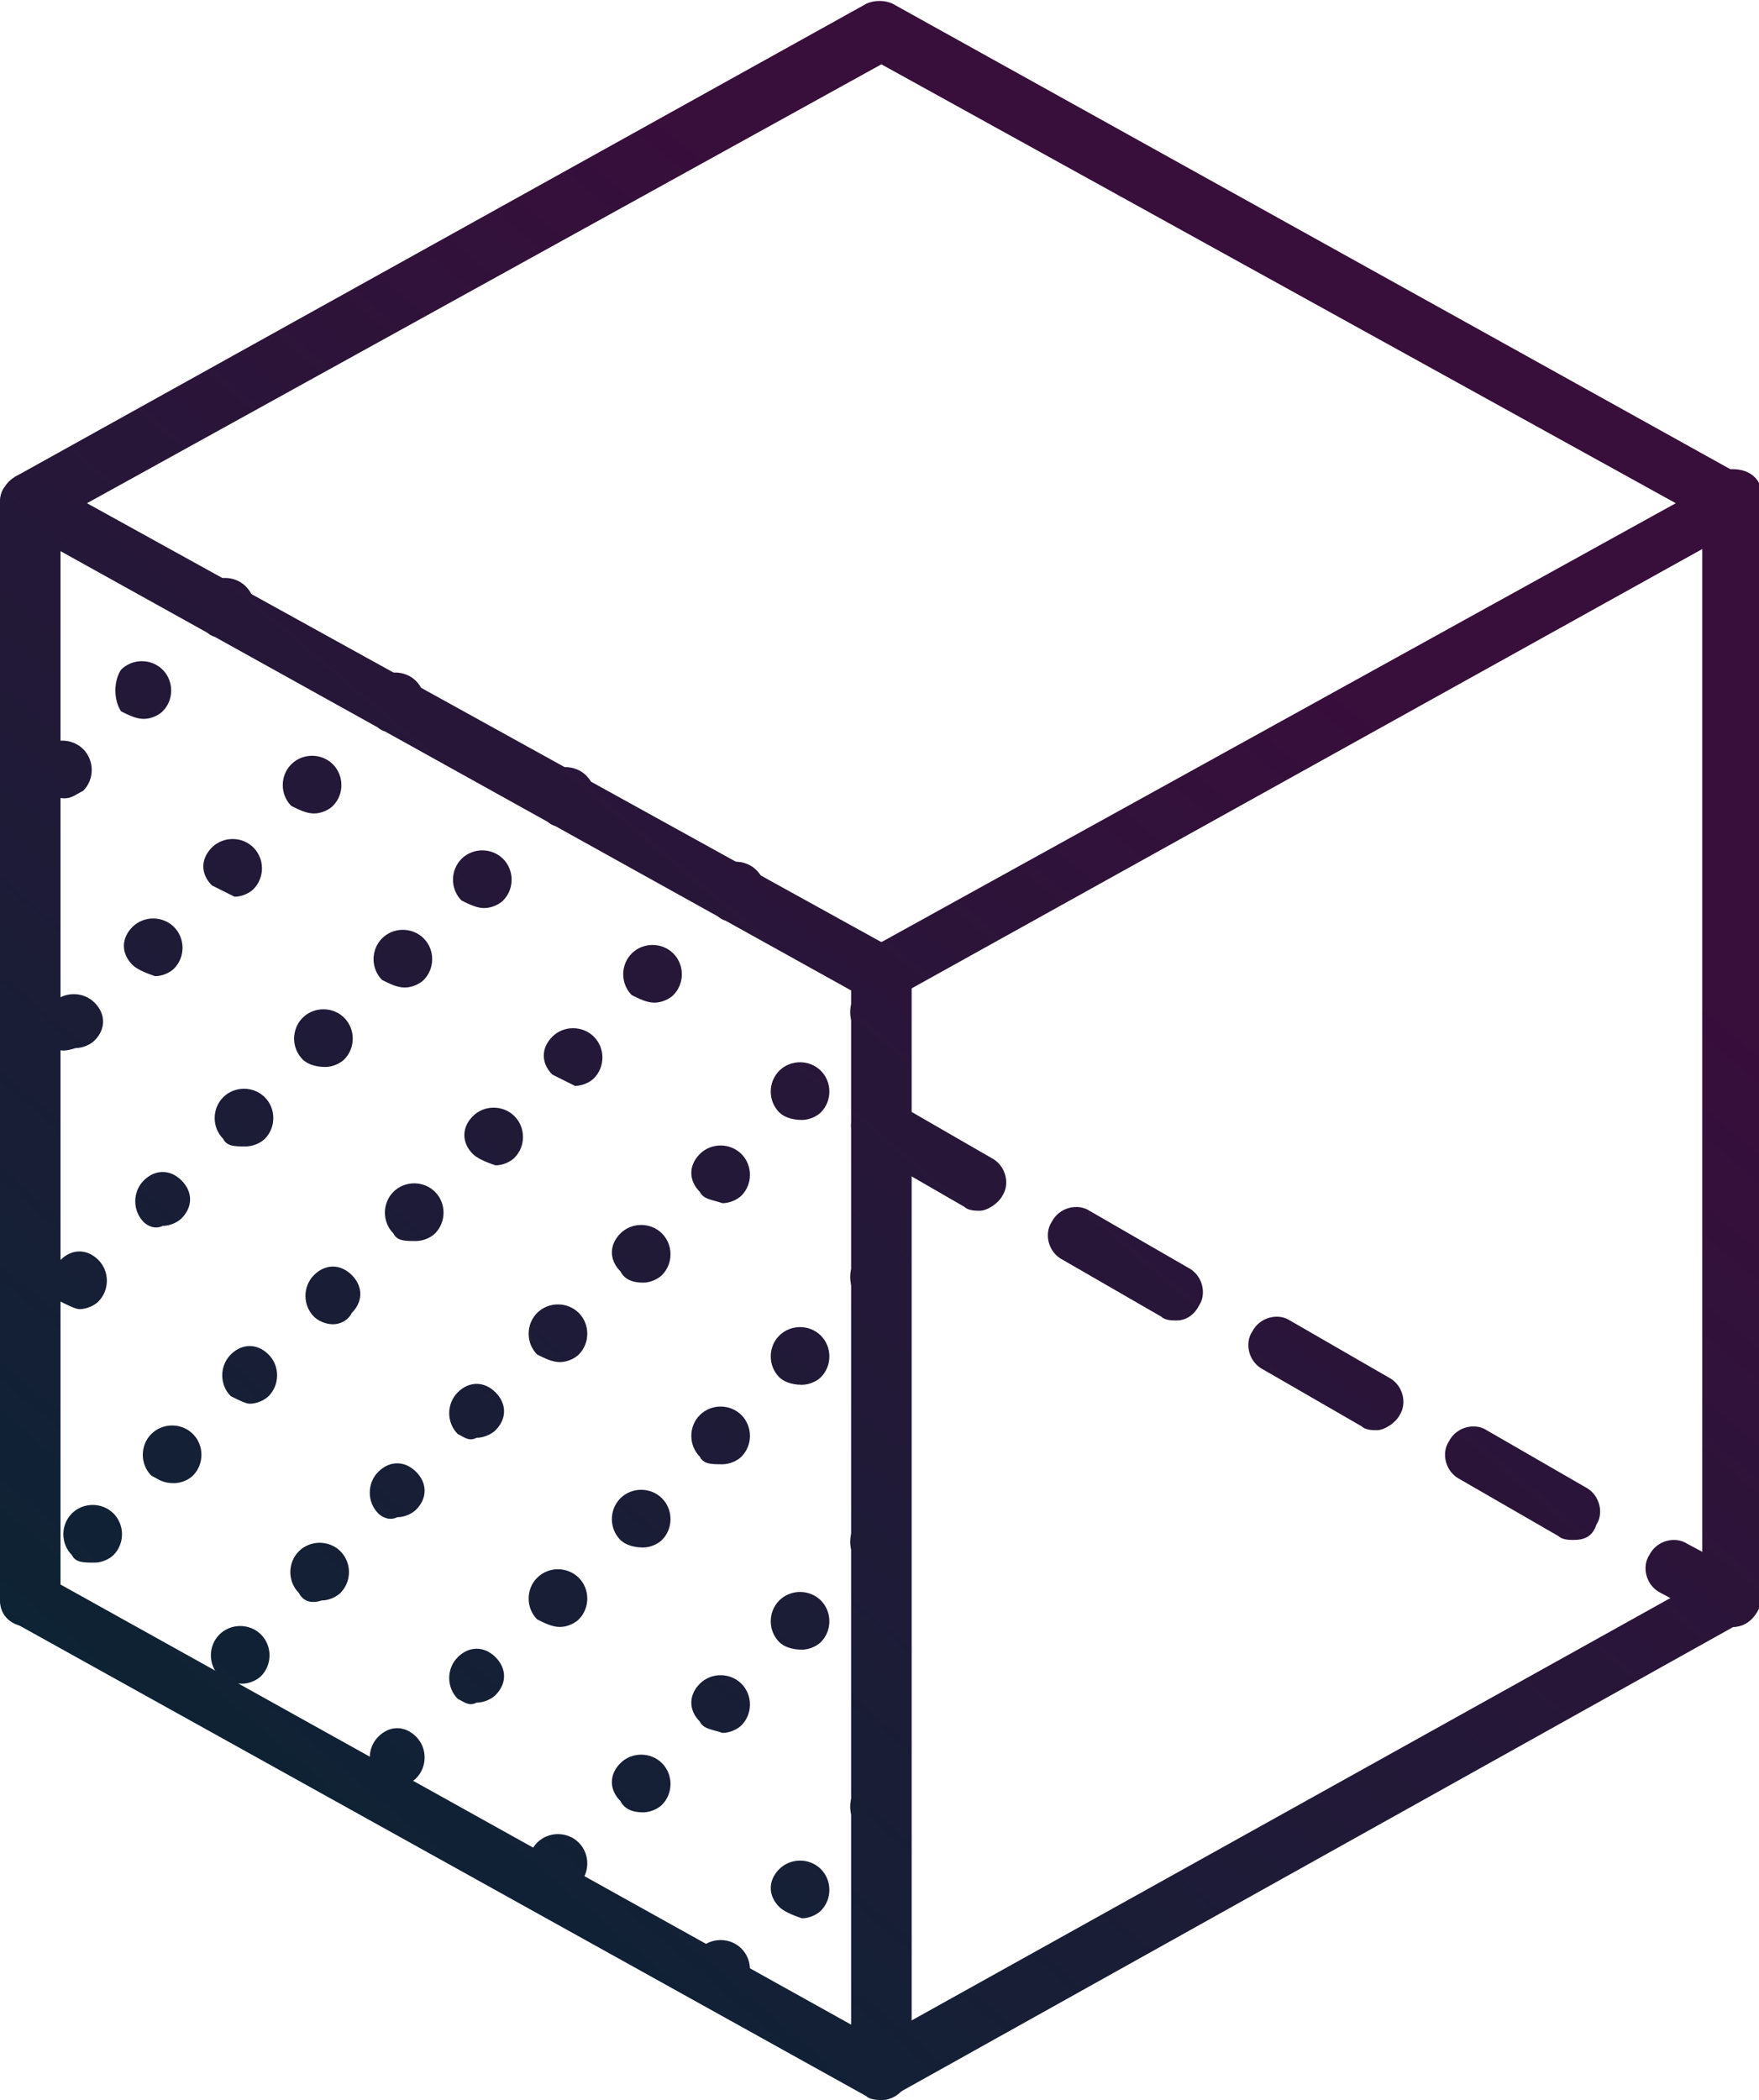
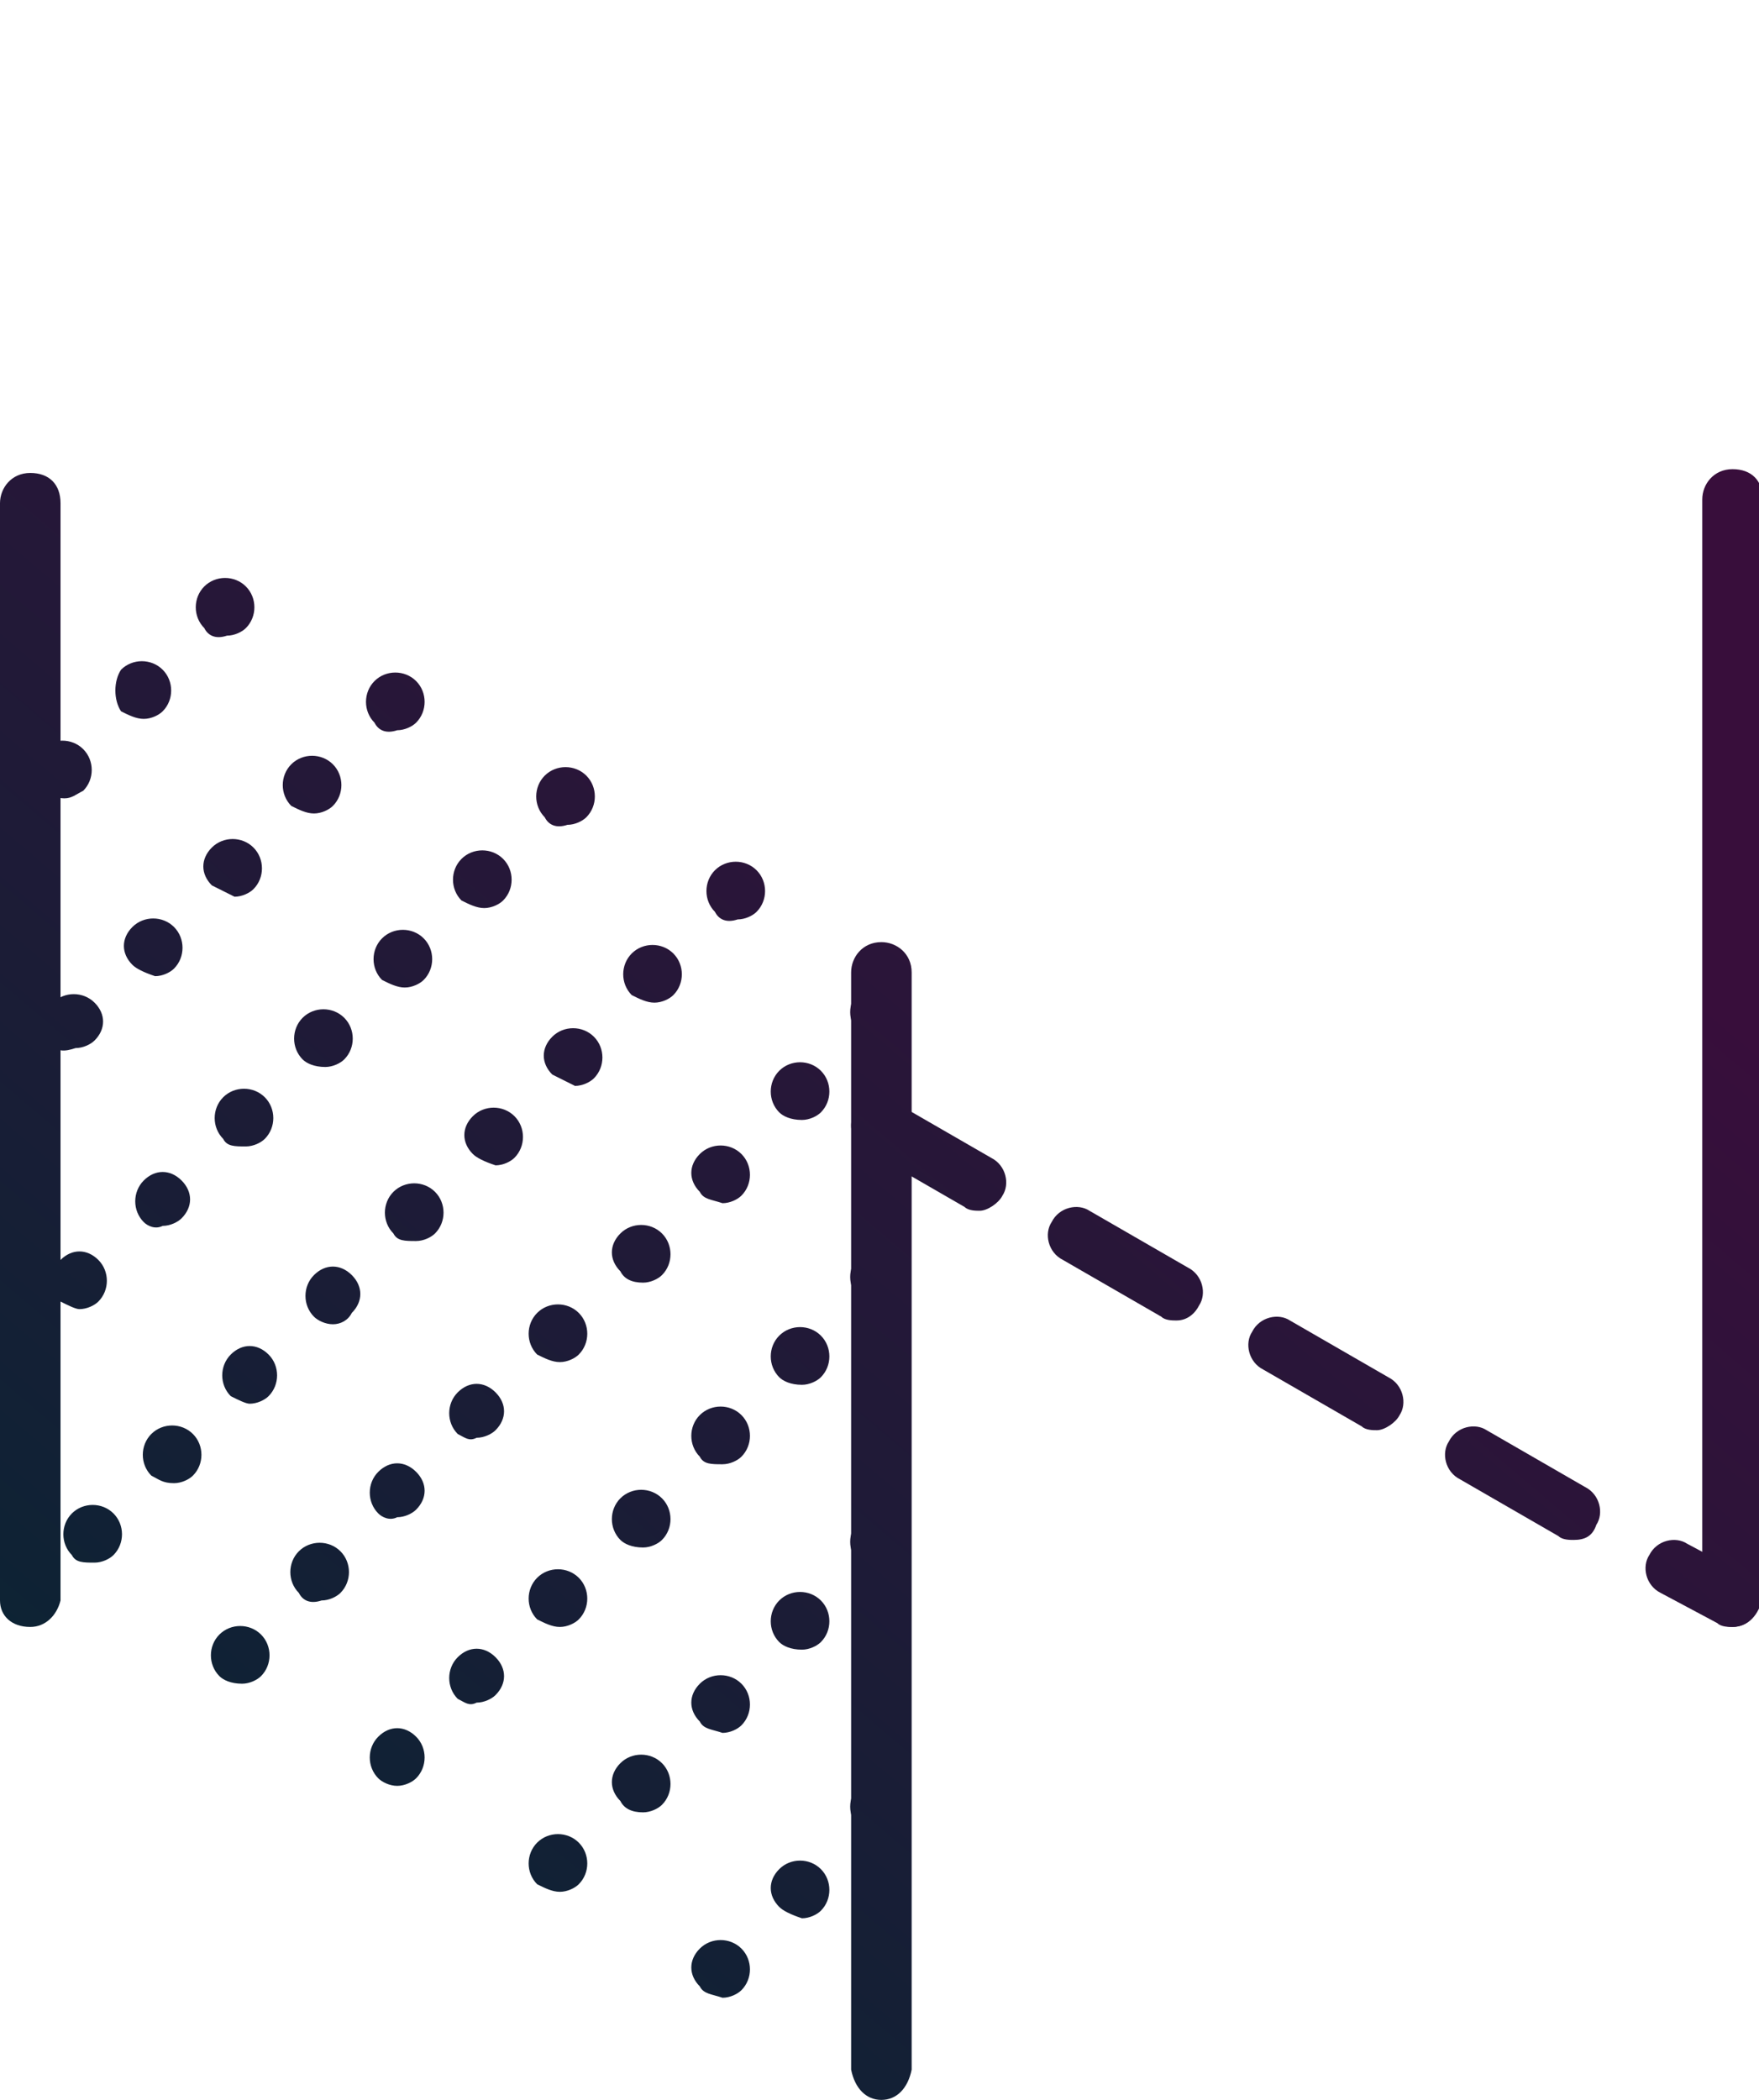
<svg xmlns="http://www.w3.org/2000/svg" version="1.1" id="Lager_1" x="0px" y="0px" viewBox="0 0 46.5 55.5" style="enable-background:new 0 0 46.5 55.5;" xml:space="preserve">
  <style type="text/css">
	.st0{fill:url(#SVGID_1_);}
	.st1{fill:url(#SVGID_2_);}
	.st2{fill:url(#SVGID_3_);}
	.st3{fill:url(#SVGID_4_);}
	.st4{fill:url(#SVGID_5_);}
	.st5{fill:url(#SVGID_6_);}
	.st6{fill:url(#SVGID_7_);}
	.st7{fill:url(#SVGID_8_);}
	.st8{fill:url(#SVGID_9_);}
	.st9{fill:url(#SVGID_10_);}
	.st10{fill:url(#SVGID_11_);}
	.st11{fill:url(#SVGID_12_);}
	.st12{fill:url(#SVGID_13_);}
	.st13{fill:url(#SVGID_14_);}
	.st14{fill:url(#SVGID_15_);}
	.st15{fill:url(#SVGID_16_);}
	.st16{fill:url(#SVGID_17_);}
	.st17{fill:url(#SVGID_18_);}
	.st18{fill:url(#SVGID_19_);}
</style>
  <g>
    <linearGradient id="SVGID_1_" gradientUnits="userSpaceOnUse" x1="2.824" y1="45.409" x2="30.034" y2="13.307">
      <stop offset="0" style="stop-color:#0D2334" />
      <stop offset="0.999" style="stop-color:#380E3B" />
    </linearGradient>
-     <path class="st0" d="M18.5,52.5c-0.3-0.3-0.3-0.7,0-1c0,0,0,0,0,0l0,0c0.3-0.3,0.8-0.3,1.1,0l0,0c0.3,0.3,0.3,0.8,0,1.1l0,0   c-0.1,0.1-0.3,0.2-0.5,0.2l0,0C18.8,52.7,18.6,52.7,18.5,52.5z M20.6,50.4c-0.3-0.3-0.3-0.7,0-1c0,0,0,0,0,0l0,0   c0.3-0.3,0.8-0.3,1.1,0l0,0c0.3,0.3,0.3,0.8,0,1.1l0,0c-0.1,0.1-0.3,0.2-0.5,0.2l0,0C20.9,50.6,20.7,50.5,20.6,50.4L20.6,50.4z    M22.7,48.3c-0.3-0.3-0.3-0.8,0-1.1l0,0c0.3-0.3,0.8-0.3,1.1,0l0,0c0.3,0.3,0.3,0.8,0,1.1l0,0c-0.1,0.1-0.3,0.2-0.5,0.2l0,0   C23.1,48.5,22.9,48.4,22.7,48.3L22.7,48.3z M14.2,49.8c-0.3-0.3-0.3-0.8,0-1.1l0,0c0.3-0.3,0.8-0.3,1.1,0c0,0,0,0,0,0l0,0   c0.3,0.3,0.3,0.8,0,1.1l0,0C15.2,49.9,15,50,14.8,50l0,0C14.6,50,14.4,49.9,14.2,49.8z M16.4,47.6c-0.3-0.3-0.3-0.7,0-1   c0,0,0,0,0,0l0,0c0.3-0.3,0.8-0.3,1.1,0l0,0c0.3,0.3,0.3,0.8,0,1.1l0,0c-0.1,0.1-0.3,0.2-0.5,0.2l0,0   C16.7,47.9,16.5,47.8,16.4,47.6L16.4,47.6z M18.5,45.5c-0.3-0.3-0.3-0.7,0-1c0,0,0,0,0,0l0,0c0.3-0.3,0.8-0.3,1.1,0l0,0   c0.3,0.3,0.3,0.8,0,1.1l0,0c-0.1,0.1-0.3,0.2-0.5,0.2l0,0C18.8,45.7,18.6,45.7,18.5,45.5z M20.6,43.4c-0.3-0.3-0.3-0.8,0-1.1l0,0   c0.3-0.3,0.8-0.3,1.1,0l0,0c0.3,0.3,0.3,0.8,0,1.1l0,0c-0.1,0.1-0.3,0.2-0.5,0.2l0,0C20.9,43.6,20.7,43.5,20.6,43.4L20.6,43.4z    M22.7,41.3c-0.3-0.3-0.3-0.8,0-1.1l0,0c0.3-0.3,0.8-0.3,1.1,0l0,0c0.3,0.3,0.3,0.8,0,1.1l0,0c-0.1,0.1-0.3,0.2-0.5,0.2l0,0   C23.1,41.5,22.9,41.4,22.7,41.3L22.7,41.3z M10,47c-0.3-0.3-0.3-0.8,0-1.1l0,0c0.3-0.3,0.7-0.3,1,0c0,0,0,0,0,0l0,0   c0.3,0.3,0.3,0.8,0,1.1l0,0c-0.1,0.1-0.3,0.2-0.5,0.2l0,0C10.3,47.2,10.1,47.1,10,47z M12.1,44.9c-0.3-0.3-0.3-0.8,0-1.1l0,0   c0.3-0.3,0.7-0.3,1,0c0,0,0,0,0,0l0,0c0.3,0.3,0.3,0.7,0,1c0,0,0,0,0,0l0,0c-0.1,0.1-0.3,0.2-0.5,0.2l0,0   C12.4,45.1,12.3,45,12.1,44.9z M14.2,42.8c-0.3-0.3-0.3-0.8,0-1.1l0,0c0.3-0.3,0.8-0.3,1.1,0c0,0,0,0,0,0l0,0   c0.3,0.3,0.3,0.8,0,1.1l0,0C15.2,42.9,15,43,14.8,43l0,0C14.6,43,14.4,42.9,14.2,42.8z M16.4,40.7c-0.3-0.3-0.3-0.8,0-1.1   c0,0,0,0,0,0l0,0c0.3-0.3,0.8-0.3,1.1,0l0,0c0.3,0.3,0.3,0.8,0,1.1l0,0c-0.1,0.1-0.3,0.2-0.5,0.2l0,0   C16.7,40.9,16.5,40.8,16.4,40.7L16.4,40.7z M18.5,38.5c-0.3-0.3-0.3-0.8,0-1.1l0,0c0.3-0.3,0.8-0.3,1.1,0l0,0   c0.3,0.3,0.3,0.8,0,1.1l0,0c-0.1,0.1-0.3,0.2-0.5,0.2l0,0C18.8,38.7,18.6,38.7,18.5,38.5z M20.6,36.4c-0.3-0.3-0.3-0.8,0-1.1l0,0   c0.3-0.3,0.8-0.3,1.1,0l0,0c0.3,0.3,0.3,0.8,0,1.1l0,0c-0.1,0.1-0.3,0.2-0.5,0.2l0,0C20.9,36.6,20.7,36.5,20.6,36.4L20.6,36.4z    M22.7,34.3c-0.3-0.3-0.3-0.8,0-1.1l0,0c0.3-0.3,0.8-0.3,1.1,0l0,0c0.3,0.3,0.3,0.8,0,1.1l0,0c-0.1,0.1-0.3,0.2-0.5,0.2l0,0   C23.1,34.5,22.9,34.4,22.7,34.3L22.7,34.3z M5.8,44.3c-0.3-0.3-0.3-0.8,0-1.1l0,0c0.3-0.3,0.8-0.3,1.1,0l0,0c0.3,0.3,0.3,0.8,0,1.1   l0,0c-0.1,0.1-0.3,0.2-0.5,0.2l0,0C6.1,44.5,5.9,44.4,5.8,44.3z M7.9,42.1c-0.3-0.3-0.3-0.8,0-1.1l0,0c0.3-0.3,0.8-0.3,1.1,0l0,0   c0.3,0.3,0.3,0.8,0,1.1l0,0c-0.1,0.1-0.3,0.2-0.5,0.2l0,0C8.2,42.4,8,42.3,7.9,42.1z M10,40c-0.3-0.3-0.3-0.8,0-1.1l0,0   c0.3-0.3,0.7-0.3,1,0c0,0,0,0,0,0l0,0c0.3,0.3,0.3,0.7,0,1c0,0,0,0,0,0l0,0c-0.1,0.1-0.3,0.2-0.5,0.2l0,0   C10.3,40.2,10.1,40.1,10,40z M12.1,37.9c-0.3-0.3-0.3-0.8,0-1.1l0,0c0.3-0.3,0.7-0.3,1,0c0,0,0,0,0,0l0,0c0.3,0.3,0.3,0.7,0,1   c0,0,0,0,0,0l0,0c-0.1,0.1-0.3,0.2-0.5,0.2l0,0C12.4,38.1,12.3,38,12.1,37.9z M14.2,35.8c-0.3-0.3-0.3-0.8,0-1.1l0,0   c0.3-0.3,0.8-0.3,1.1,0l0,0c0.3,0.3,0.3,0.8,0,1.1l0,0C15.2,35.9,15,36,14.8,36l0,0C14.6,36,14.4,35.9,14.2,35.8z M16.4,33.6   c-0.3-0.3-0.3-0.7,0-1c0,0,0,0,0,0l0,0c0.3-0.3,0.8-0.3,1.1,0l0,0c0.3,0.3,0.3,0.8,0,1.1l0,0c-0.1,0.1-0.3,0.2-0.5,0.2l0,0   C16.7,33.9,16.5,33.8,16.4,33.6L16.4,33.6z M18.5,31.5c-0.3-0.3-0.3-0.7,0-1c0,0,0,0,0,0l0,0c0.3-0.3,0.8-0.3,1.1,0l0,0   c0.3,0.3,0.3,0.8,0,1.1l0,0c-0.1,0.1-0.3,0.2-0.5,0.2l0,0C18.8,31.7,18.6,31.7,18.5,31.5z M20.6,29.4c-0.3-0.3-0.3-0.8,0-1.1l0,0   c0.3-0.3,0.8-0.3,1.1,0l0,0c0.3,0.3,0.3,0.8,0,1.1l0,0c-0.1,0.1-0.3,0.2-0.5,0.2l0,0C20.9,29.6,20.7,29.5,20.6,29.4L20.6,29.4z    M22.7,27.3c-0.3-0.3-0.3-0.8,0-1.1l0,0c0.3-0.3,0.8-0.3,1.1,0l0,0c0.3,0.3,0.3,0.8,0,1.1l0,0c-0.1,0.1-0.3,0.2-0.5,0.2l0,0   C23.1,27.5,22.9,27.4,22.7,27.3L22.7,27.3z M1.9,41.1c-0.3-0.3-0.3-0.8,0-1.1l0,0c0.3-0.3,0.8-0.3,1.1,0l0,0c0.3,0.3,0.3,0.8,0,1.1   l0,0c-0.1,0.1-0.3,0.2-0.5,0.2l0,0C2.2,41.3,2,41.3,1.9,41.1z M4,39c-0.3-0.3-0.3-0.8,0-1.1l0,0c0.3-0.3,0.8-0.3,1.1,0l0,0   c0.3,0.3,0.3,0.8,0,1.1l0,0c-0.1,0.1-0.3,0.2-0.5,0.2l0,0C4.3,39.2,4.2,39.1,4,39z M6.1,36.9c-0.3-0.3-0.3-0.8,0-1.1l0,0   c0.3-0.3,0.7-0.3,1,0c0,0,0,0,0,0l0,0c0.3,0.3,0.3,0.8,0,1.1l0,0c-0.1,0.1-0.3,0.2-0.5,0.2l0,0C6.5,37.1,6.3,37,6.1,36.9z    M8.3,34.8C8,34.5,8,34,8.3,33.7l0,0c0.3-0.3,0.7-0.3,1,0c0,0,0,0,0,0l0,0c0.3,0.3,0.3,0.7,0,1c0,0,0,0,0,0l0,0   C9.2,34.9,9,35,8.8,35l0,0C8.6,35,8.4,34.9,8.3,34.8z M10.4,32.6c-0.3-0.3-0.3-0.8,0-1.1l0,0c0.3-0.3,0.8-0.3,1.1,0l0,0   c0.3,0.3,0.3,0.8,0,1.1l0,0c-0.1,0.1-0.3,0.2-0.5,0.2l0,0C10.7,32.8,10.5,32.8,10.4,32.6z M12.5,30.5c-0.3-0.3-0.3-0.7,0-1   c0,0,0,0,0,0l0,0c0.3-0.3,0.8-0.3,1.1,0l0,0c0.3,0.3,0.3,0.8,0,1.1l0,0c-0.1,0.1-0.3,0.2-0.5,0.2l0,0   C12.8,30.7,12.6,30.6,12.5,30.5z M14.6,28.4c-0.3-0.3-0.3-0.7,0-1c0,0,0,0,0,0l0,0c0.3-0.3,0.8-0.3,1.1,0l0,0   c0.3,0.3,0.3,0.8,0,1.1l0,0c-0.1,0.1-0.3,0.2-0.5,0.2l0,0C15,28.6,14.8,28.5,14.6,28.4z M16.7,26.3c-0.3-0.3-0.3-0.8,0-1.1l0,0   c0.3-0.3,0.8-0.3,1.1,0l0,0c0.3,0.3,0.3,0.8,0,1.1l0,0c-0.1,0.1-0.3,0.2-0.5,0.2l0,0C17.1,26.5,16.9,26.4,16.7,26.3z M18.9,24.1   c-0.3-0.3-0.3-0.8,0-1.1l0,0c0.3-0.3,0.8-0.3,1.1,0l0,0c0.3,0.3,0.3,0.8,0,1.1l0,0c-0.1,0.1-0.3,0.2-0.5,0.2l0,0   C19.2,24.4,19,24.3,18.9,24.1z M1.6,34.4c-0.3-0.3-0.3-0.8,0-1.1l0,0c0.3-0.3,0.7-0.3,1,0c0,0,0,0,0,0l0,0c0.3,0.3,0.3,0.8,0,1.1   l0,0c-0.1,0.1-0.3,0.2-0.5,0.2l0,0C2,34.6,1.8,34.5,1.6,34.4z M3.8,32.3c-0.3-0.3-0.3-0.8,0-1.1l0,0c0.3-0.3,0.7-0.3,1,0   c0,0,0,0,0,0l0,0c0.3,0.3,0.3,0.7,0,1c0,0,0,0,0,0l0,0c-0.1,0.1-0.3,0.2-0.5,0.2l0,0C4.1,32.5,3.9,32.4,3.8,32.3z M5.9,30.1   c-0.3-0.3-0.3-0.8,0-1.1l0,0c0.3-0.3,0.8-0.3,1.1,0l0,0c0.3,0.3,0.3,0.8,0,1.1l0,0c-0.1,0.1-0.3,0.2-0.5,0.2l0,0   C6.2,30.3,6,30.3,5.9,30.1z M8,28c-0.3-0.3-0.3-0.8,0-1.1l0,0c0.3-0.3,0.8-0.3,1.1,0l0,0c0.3,0.3,0.3,0.8,0,1.1l0,0   c-0.1,0.1-0.3,0.2-0.5,0.2l0,0C8.3,28.2,8.1,28.1,8,28z M10.1,25.9c-0.3-0.3-0.3-0.8,0-1.1l0,0c0.3-0.3,0.8-0.3,1.1,0l0,0   c0.3,0.3,0.3,0.8,0,1.1l0,0c-0.1,0.1-0.3,0.2-0.5,0.2l0,0C10.5,26.1,10.3,26,10.1,25.9z M12.2,23.8c-0.3-0.3-0.3-0.8,0-1.1l0,0   c0.3-0.3,0.8-0.3,1.1,0l0,0c0.3,0.3,0.3,0.8,0,1.1l0,0C13.2,23.9,13,24,12.8,24l0,0C12.6,24,12.4,23.9,12.2,23.8z M14.4,21.6   c-0.3-0.3-0.3-0.8,0-1.1l0,0c0.3-0.3,0.8-0.3,1.1,0l0,0c0.3,0.3,0.3,0.8,0,1.1l0,0c-0.1,0.1-0.3,0.2-0.5,0.2l0,0   C14.7,21.9,14.5,21.8,14.4,21.6z M1.4,27.6c-0.3-0.3-0.3-0.8,0-1.1l0,0c0.3-0.3,0.8-0.3,1.1,0l0,0c0.3,0.3,0.3,0.7,0,1c0,0,0,0,0,0   l0,0c-0.1,0.1-0.3,0.2-0.5,0.2l0,0C1.7,27.8,1.5,27.8,1.4,27.6z M3.5,25.5c-0.3-0.3-0.3-0.7,0-1c0,0,0,0,0,0l0,0   c0.3-0.3,0.8-0.3,1.1,0l0,0c0.3,0.3,0.3,0.8,0,1.1l0,0c-0.1,0.1-0.3,0.2-0.5,0.2l0,0C3.8,25.7,3.6,25.6,3.5,25.5z M5.6,23.4   c-0.3-0.3-0.3-0.7,0-1c0,0,0,0,0,0l0,0c0.3-0.3,0.8-0.3,1.1,0l0,0c0.3,0.3,0.3,0.8,0,1.1l0,0c-0.1,0.1-0.3,0.2-0.5,0.2l0,0   C6,23.6,5.8,23.5,5.6,23.4z M7.7,21.3c-0.3-0.3-0.3-0.8,0-1.1l0,0c0.3-0.3,0.8-0.3,1.1,0l0,0c0.3,0.3,0.3,0.8,0,1.1l0,0   c-0.1,0.1-0.3,0.2-0.5,0.2l0,0C8.1,21.5,7.9,21.4,7.7,21.3z M9.9,19.1c-0.3-0.3-0.3-0.8,0-1.1l0,0c0.3-0.3,0.8-0.3,1.1,0l0,0   c0.3,0.3,0.3,0.8,0,1.1l0,0c-0.1,0.1-0.3,0.2-0.5,0.2l0,0C10.2,19.4,10,19.3,9.9,19.1z M1.1,20.9c-0.3-0.3-0.3-0.8,0-1.1l0,0   c0.3-0.3,0.8-0.3,1.1,0l0,0c0.3,0.3,0.3,0.8,0,1.1l0,0C2,21,1.9,21.1,1.7,21.1l0,0C1.5,21.1,1.3,21,1.1,20.9z M3.2,18.8   C3,18.5,3,18,3.2,17.7l0,0c0.3-0.3,0.8-0.3,1.1,0l0,0c0.3,0.3,0.3,0.8,0,1.1l0,0C4.2,18.9,4,19,3.8,19l0,0   C3.6,19,3.4,18.9,3.2,18.8z M5.4,16.6c-0.3-0.3-0.3-0.8,0-1.1l0,0c0.3-0.3,0.8-0.3,1.1,0l0,0c0.3,0.3,0.3,0.8,0,1.1l0,0   c-0.1,0.1-0.3,0.2-0.5,0.2l0,0C5.7,16.9,5.5,16.8,5.4,16.6z" />
+     <path class="st0" d="M18.5,52.5c-0.3-0.3-0.3-0.7,0-1c0,0,0,0,0,0l0,0c0.3-0.3,0.8-0.3,1.1,0l0,0c0.3,0.3,0.3,0.8,0,1.1l0,0   c-0.1,0.1-0.3,0.2-0.5,0.2l0,0C18.8,52.7,18.6,52.7,18.5,52.5z M20.6,50.4c-0.3-0.3-0.3-0.7,0-1c0,0,0,0,0,0l0,0   c0.3-0.3,0.8-0.3,1.1,0l0,0c0.3,0.3,0.3,0.8,0,1.1l0,0c-0.1,0.1-0.3,0.2-0.5,0.2l0,0C20.9,50.6,20.7,50.5,20.6,50.4L20.6,50.4z    M22.7,48.3c-0.3-0.3-0.3-0.8,0-1.1l0,0c0.3-0.3,0.8-0.3,1.1,0l0,0c0.3,0.3,0.3,0.8,0,1.1l0,0c-0.1,0.1-0.3,0.2-0.5,0.2l0,0   C23.1,48.5,22.9,48.4,22.7,48.3L22.7,48.3z M14.2,49.8c-0.3-0.3-0.3-0.8,0-1.1l0,0c0.3-0.3,0.8-0.3,1.1,0c0,0,0,0,0,0l0,0   c0.3,0.3,0.3,0.8,0,1.1l0,0C15.2,49.9,15,50,14.8,50l0,0C14.6,50,14.4,49.9,14.2,49.8z M16.4,47.6c-0.3-0.3-0.3-0.7,0-1   c0,0,0,0,0,0l0,0c0.3-0.3,0.8-0.3,1.1,0l0,0c0.3,0.3,0.3,0.8,0,1.1l0,0c-0.1,0.1-0.3,0.2-0.5,0.2l0,0   C16.7,47.9,16.5,47.8,16.4,47.6L16.4,47.6z M18.5,45.5c-0.3-0.3-0.3-0.7,0-1c0,0,0,0,0,0l0,0c0.3-0.3,0.8-0.3,1.1,0l0,0   c0.3,0.3,0.3,0.8,0,1.1l0,0c-0.1,0.1-0.3,0.2-0.5,0.2l0,0C18.8,45.7,18.6,45.7,18.5,45.5z M20.6,43.4c-0.3-0.3-0.3-0.8,0-1.1l0,0   c0.3-0.3,0.8-0.3,1.1,0l0,0c0.3,0.3,0.3,0.8,0,1.1l0,0c-0.1,0.1-0.3,0.2-0.5,0.2l0,0C20.9,43.6,20.7,43.5,20.6,43.4L20.6,43.4z    M22.7,41.3c-0.3-0.3-0.3-0.8,0-1.1l0,0c0.3-0.3,0.8-0.3,1.1,0l0,0c0.3,0.3,0.3,0.8,0,1.1l0,0c-0.1,0.1-0.3,0.2-0.5,0.2l0,0   C23.1,41.5,22.9,41.4,22.7,41.3L22.7,41.3z M10,47c-0.3-0.3-0.3-0.8,0-1.1l0,0c0.3-0.3,0.7-0.3,1,0c0,0,0,0,0,0l0,0   c0.3,0.3,0.3,0.8,0,1.1l0,0c-0.1,0.1-0.3,0.2-0.5,0.2l0,0C10.3,47.2,10.1,47.1,10,47z M12.1,44.9c-0.3-0.3-0.3-0.8,0-1.1l0,0   c0.3-0.3,0.7-0.3,1,0c0,0,0,0,0,0l0,0c0.3,0.3,0.3,0.7,0,1c0,0,0,0,0,0l0,0c-0.1,0.1-0.3,0.2-0.5,0.2l0,0   C12.4,45.1,12.3,45,12.1,44.9z M14.2,42.8c-0.3-0.3-0.3-0.8,0-1.1l0,0c0.3-0.3,0.8-0.3,1.1,0c0,0,0,0,0,0l0,0   c0.3,0.3,0.3,0.8,0,1.1l0,0C15.2,42.9,15,43,14.8,43l0,0C14.6,43,14.4,42.9,14.2,42.8z M16.4,40.7c-0.3-0.3-0.3-0.8,0-1.1   c0,0,0,0,0,0l0,0c0.3-0.3,0.8-0.3,1.1,0l0,0c0.3,0.3,0.3,0.8,0,1.1l0,0c-0.1,0.1-0.3,0.2-0.5,0.2l0,0   C16.7,40.9,16.5,40.8,16.4,40.7L16.4,40.7z M18.5,38.5c-0.3-0.3-0.3-0.8,0-1.1l0,0c0.3-0.3,0.8-0.3,1.1,0l0,0   c0.3,0.3,0.3,0.8,0,1.1l0,0c-0.1,0.1-0.3,0.2-0.5,0.2l0,0C18.8,38.7,18.6,38.7,18.5,38.5z M20.6,36.4c-0.3-0.3-0.3-0.8,0-1.1l0,0   c0.3-0.3,0.8-0.3,1.1,0l0,0c0.3,0.3,0.3,0.8,0,1.1l0,0c-0.1,0.1-0.3,0.2-0.5,0.2l0,0C20.9,36.6,20.7,36.5,20.6,36.4L20.6,36.4z    M22.7,34.3c-0.3-0.3-0.3-0.8,0-1.1l0,0c0.3-0.3,0.8-0.3,1.1,0l0,0c0.3,0.3,0.3,0.8,0,1.1l0,0c-0.1,0.1-0.3,0.2-0.5,0.2l0,0   C23.1,34.5,22.9,34.4,22.7,34.3L22.7,34.3z M5.8,44.3c-0.3-0.3-0.3-0.8,0-1.1l0,0c0.3-0.3,0.8-0.3,1.1,0l0,0c0.3,0.3,0.3,0.8,0,1.1   l0,0c-0.1,0.1-0.3,0.2-0.5,0.2l0,0C6.1,44.5,5.9,44.4,5.8,44.3z M7.9,42.1c-0.3-0.3-0.3-0.8,0-1.1l0,0c0.3-0.3,0.8-0.3,1.1,0l0,0   c0.3,0.3,0.3,0.8,0,1.1l0,0c-0.1,0.1-0.3,0.2-0.5,0.2l0,0C8.2,42.4,8,42.3,7.9,42.1z M10,40c-0.3-0.3-0.3-0.8,0-1.1l0,0   c0.3-0.3,0.7-0.3,1,0c0,0,0,0,0,0l0,0c0.3,0.3,0.3,0.7,0,1c0,0,0,0,0,0l0,0c-0.1,0.1-0.3,0.2-0.5,0.2l0,0   C10.3,40.2,10.1,40.1,10,40z M12.1,37.9c-0.3-0.3-0.3-0.8,0-1.1l0,0c0.3-0.3,0.7-0.3,1,0c0,0,0,0,0,0l0,0c0.3,0.3,0.3,0.7,0,1   c0,0,0,0,0,0l0,0c-0.1,0.1-0.3,0.2-0.5,0.2l0,0C12.4,38.1,12.3,38,12.1,37.9z M14.2,35.8c-0.3-0.3-0.3-0.8,0-1.1l0,0   c0.3-0.3,0.8-0.3,1.1,0l0,0c0.3,0.3,0.3,0.8,0,1.1l0,0C15.2,35.9,15,36,14.8,36l0,0C14.6,36,14.4,35.9,14.2,35.8z M16.4,33.6   c-0.3-0.3-0.3-0.7,0-1c0,0,0,0,0,0l0,0c0.3-0.3,0.8-0.3,1.1,0l0,0c0.3,0.3,0.3,0.8,0,1.1l0,0c-0.1,0.1-0.3,0.2-0.5,0.2l0,0   C16.7,33.9,16.5,33.8,16.4,33.6L16.4,33.6z M18.5,31.5c-0.3-0.3-0.3-0.7,0-1c0,0,0,0,0,0l0,0c0.3-0.3,0.8-0.3,1.1,0l0,0   c0.3,0.3,0.3,0.8,0,1.1l0,0c-0.1,0.1-0.3,0.2-0.5,0.2l0,0C18.8,31.7,18.6,31.7,18.5,31.5z M20.6,29.4c-0.3-0.3-0.3-0.8,0-1.1l0,0   c0.3-0.3,0.8-0.3,1.1,0l0,0c0.3,0.3,0.3,0.8,0,1.1l0,0c-0.1,0.1-0.3,0.2-0.5,0.2l0,0C20.9,29.6,20.7,29.5,20.6,29.4L20.6,29.4z    M22.7,27.3c-0.3-0.3-0.3-0.8,0-1.1l0,0c0.3-0.3,0.8-0.3,1.1,0l0,0l0,0c-0.1,0.1-0.3,0.2-0.5,0.2l0,0   C23.1,27.5,22.9,27.4,22.7,27.3L22.7,27.3z M1.9,41.1c-0.3-0.3-0.3-0.8,0-1.1l0,0c0.3-0.3,0.8-0.3,1.1,0l0,0c0.3,0.3,0.3,0.8,0,1.1   l0,0c-0.1,0.1-0.3,0.2-0.5,0.2l0,0C2.2,41.3,2,41.3,1.9,41.1z M4,39c-0.3-0.3-0.3-0.8,0-1.1l0,0c0.3-0.3,0.8-0.3,1.1,0l0,0   c0.3,0.3,0.3,0.8,0,1.1l0,0c-0.1,0.1-0.3,0.2-0.5,0.2l0,0C4.3,39.2,4.2,39.1,4,39z M6.1,36.9c-0.3-0.3-0.3-0.8,0-1.1l0,0   c0.3-0.3,0.7-0.3,1,0c0,0,0,0,0,0l0,0c0.3,0.3,0.3,0.8,0,1.1l0,0c-0.1,0.1-0.3,0.2-0.5,0.2l0,0C6.5,37.1,6.3,37,6.1,36.9z    M8.3,34.8C8,34.5,8,34,8.3,33.7l0,0c0.3-0.3,0.7-0.3,1,0c0,0,0,0,0,0l0,0c0.3,0.3,0.3,0.7,0,1c0,0,0,0,0,0l0,0   C9.2,34.9,9,35,8.8,35l0,0C8.6,35,8.4,34.9,8.3,34.8z M10.4,32.6c-0.3-0.3-0.3-0.8,0-1.1l0,0c0.3-0.3,0.8-0.3,1.1,0l0,0   c0.3,0.3,0.3,0.8,0,1.1l0,0c-0.1,0.1-0.3,0.2-0.5,0.2l0,0C10.7,32.8,10.5,32.8,10.4,32.6z M12.5,30.5c-0.3-0.3-0.3-0.7,0-1   c0,0,0,0,0,0l0,0c0.3-0.3,0.8-0.3,1.1,0l0,0c0.3,0.3,0.3,0.8,0,1.1l0,0c-0.1,0.1-0.3,0.2-0.5,0.2l0,0   C12.8,30.7,12.6,30.6,12.5,30.5z M14.6,28.4c-0.3-0.3-0.3-0.7,0-1c0,0,0,0,0,0l0,0c0.3-0.3,0.8-0.3,1.1,0l0,0   c0.3,0.3,0.3,0.8,0,1.1l0,0c-0.1,0.1-0.3,0.2-0.5,0.2l0,0C15,28.6,14.8,28.5,14.6,28.4z M16.7,26.3c-0.3-0.3-0.3-0.8,0-1.1l0,0   c0.3-0.3,0.8-0.3,1.1,0l0,0c0.3,0.3,0.3,0.8,0,1.1l0,0c-0.1,0.1-0.3,0.2-0.5,0.2l0,0C17.1,26.5,16.9,26.4,16.7,26.3z M18.9,24.1   c-0.3-0.3-0.3-0.8,0-1.1l0,0c0.3-0.3,0.8-0.3,1.1,0l0,0c0.3,0.3,0.3,0.8,0,1.1l0,0c-0.1,0.1-0.3,0.2-0.5,0.2l0,0   C19.2,24.4,19,24.3,18.9,24.1z M1.6,34.4c-0.3-0.3-0.3-0.8,0-1.1l0,0c0.3-0.3,0.7-0.3,1,0c0,0,0,0,0,0l0,0c0.3,0.3,0.3,0.8,0,1.1   l0,0c-0.1,0.1-0.3,0.2-0.5,0.2l0,0C2,34.6,1.8,34.5,1.6,34.4z M3.8,32.3c-0.3-0.3-0.3-0.8,0-1.1l0,0c0.3-0.3,0.7-0.3,1,0   c0,0,0,0,0,0l0,0c0.3,0.3,0.3,0.7,0,1c0,0,0,0,0,0l0,0c-0.1,0.1-0.3,0.2-0.5,0.2l0,0C4.1,32.5,3.9,32.4,3.8,32.3z M5.9,30.1   c-0.3-0.3-0.3-0.8,0-1.1l0,0c0.3-0.3,0.8-0.3,1.1,0l0,0c0.3,0.3,0.3,0.8,0,1.1l0,0c-0.1,0.1-0.3,0.2-0.5,0.2l0,0   C6.2,30.3,6,30.3,5.9,30.1z M8,28c-0.3-0.3-0.3-0.8,0-1.1l0,0c0.3-0.3,0.8-0.3,1.1,0l0,0c0.3,0.3,0.3,0.8,0,1.1l0,0   c-0.1,0.1-0.3,0.2-0.5,0.2l0,0C8.3,28.2,8.1,28.1,8,28z M10.1,25.9c-0.3-0.3-0.3-0.8,0-1.1l0,0c0.3-0.3,0.8-0.3,1.1,0l0,0   c0.3,0.3,0.3,0.8,0,1.1l0,0c-0.1,0.1-0.3,0.2-0.5,0.2l0,0C10.5,26.1,10.3,26,10.1,25.9z M12.2,23.8c-0.3-0.3-0.3-0.8,0-1.1l0,0   c0.3-0.3,0.8-0.3,1.1,0l0,0c0.3,0.3,0.3,0.8,0,1.1l0,0C13.2,23.9,13,24,12.8,24l0,0C12.6,24,12.4,23.9,12.2,23.8z M14.4,21.6   c-0.3-0.3-0.3-0.8,0-1.1l0,0c0.3-0.3,0.8-0.3,1.1,0l0,0c0.3,0.3,0.3,0.8,0,1.1l0,0c-0.1,0.1-0.3,0.2-0.5,0.2l0,0   C14.7,21.9,14.5,21.8,14.4,21.6z M1.4,27.6c-0.3-0.3-0.3-0.8,0-1.1l0,0c0.3-0.3,0.8-0.3,1.1,0l0,0c0.3,0.3,0.3,0.7,0,1c0,0,0,0,0,0   l0,0c-0.1,0.1-0.3,0.2-0.5,0.2l0,0C1.7,27.8,1.5,27.8,1.4,27.6z M3.5,25.5c-0.3-0.3-0.3-0.7,0-1c0,0,0,0,0,0l0,0   c0.3-0.3,0.8-0.3,1.1,0l0,0c0.3,0.3,0.3,0.8,0,1.1l0,0c-0.1,0.1-0.3,0.2-0.5,0.2l0,0C3.8,25.7,3.6,25.6,3.5,25.5z M5.6,23.4   c-0.3-0.3-0.3-0.7,0-1c0,0,0,0,0,0l0,0c0.3-0.3,0.8-0.3,1.1,0l0,0c0.3,0.3,0.3,0.8,0,1.1l0,0c-0.1,0.1-0.3,0.2-0.5,0.2l0,0   C6,23.6,5.8,23.5,5.6,23.4z M7.7,21.3c-0.3-0.3-0.3-0.8,0-1.1l0,0c0.3-0.3,0.8-0.3,1.1,0l0,0c0.3,0.3,0.3,0.8,0,1.1l0,0   c-0.1,0.1-0.3,0.2-0.5,0.2l0,0C8.1,21.5,7.9,21.4,7.7,21.3z M9.9,19.1c-0.3-0.3-0.3-0.8,0-1.1l0,0c0.3-0.3,0.8-0.3,1.1,0l0,0   c0.3,0.3,0.3,0.8,0,1.1l0,0c-0.1,0.1-0.3,0.2-0.5,0.2l0,0C10.2,19.4,10,19.3,9.9,19.1z M1.1,20.9c-0.3-0.3-0.3-0.8,0-1.1l0,0   c0.3-0.3,0.8-0.3,1.1,0l0,0c0.3,0.3,0.3,0.8,0,1.1l0,0C2,21,1.9,21.1,1.7,21.1l0,0C1.5,21.1,1.3,21,1.1,20.9z M3.2,18.8   C3,18.5,3,18,3.2,17.7l0,0c0.3-0.3,0.8-0.3,1.1,0l0,0c0.3,0.3,0.3,0.8,0,1.1l0,0C4.2,18.9,4,19,3.8,19l0,0   C3.6,19,3.4,18.9,3.2,18.8z M5.4,16.6c-0.3-0.3-0.3-0.8,0-1.1l0,0c0.3-0.3,0.8-0.3,1.1,0l0,0c0.3,0.3,0.3,0.8,0,1.1l0,0   c-0.1,0.1-0.3,0.2-0.5,0.2l0,0C5.7,16.9,5.5,16.8,5.4,16.6z" />
    <linearGradient id="SVGID_2_" gradientUnits="userSpaceOnUse" x1="6.001" y1="48.103" x2="33.212" y2="16.001">
      <stop offset="0" style="stop-color:#0D2334" />
      <stop offset="0.999" style="stop-color:#380E3B" />
    </linearGradient>
-     <path class="st1" d="M23.3,26.5c-0.1,0-0.3,0-0.4-0.1L0.4,13.9c-0.4-0.2-0.5-0.7-0.3-1c0.1-0.1,0.2-0.2,0.3-0.3L22.9,0.1   c0.2-0.1,0.5-0.1,0.7,0l22.5,12.5c0.4,0.2,0.5,0.7,0.3,1c-0.1,0.1-0.2,0.2-0.3,0.3L23.6,26.4C23.5,26.5,23.4,26.5,23.3,26.5z    M2.3,13.3l21,11.6l21-11.6l-21-11.6L2.3,13.3z M23.3,55.5c-0.1,0-0.3,0-0.4-0.1L0.4,42.9c-0.4-0.2-0.5-0.7-0.3-1   c0.2-0.4,0.7-0.5,1-0.3c0,0,0,0,0,0l22.1,12.3l22.1-12.3c0.4-0.2,0.8-0.1,1,0.3c0.2,0.4,0.1,0.8-0.3,1c0,0,0,0,0,0L23.6,55.4   C23.5,55.5,23.4,55.5,23.3,55.5z" />
    <linearGradient id="SVGID_3_" gradientUnits="userSpaceOnUse" x1="16.617" y1="57.101" x2="43.828" y2="24.999">
      <stop offset="0" style="stop-color:#0D2334" />
      <stop offset="0.999" style="stop-color:#380E3B" />
    </linearGradient>
    <path class="st2" d="M45.8,43c-0.1,0-0.3,0-0.4-0.1l-1.5-0.8c-0.4-0.2-0.5-0.7-0.3-1c0.2-0.4,0.7-0.5,1-0.3l1.5,0.8   c0.4,0.2,0.5,0.7,0.3,1C46.3,42.9,46,43,45.8,43z M41.6,40.7c-0.1,0-0.3,0-0.4-0.1l-2.6-1.5c-0.4-0.2-0.5-0.7-0.3-1   c0.2-0.4,0.7-0.5,1-0.3c0,0,0,0,0,0l2.6,1.5c0.4,0.2,0.5,0.7,0.3,1C42.1,40.6,41.9,40.7,41.6,40.7z M36.4,37.8   c-0.1,0-0.3,0-0.4-0.1l-2.6-1.5c-0.4-0.2-0.5-0.7-0.3-1c0.2-0.4,0.7-0.5,1-0.3c0,0,0,0,0,0l2.6,1.5c0.4,0.2,0.5,0.7,0.3,1   C36.9,37.6,36.6,37.8,36.4,37.8z M31.1,34.9c-0.1,0-0.3,0-0.4-0.1l-2.6-1.5c-0.4-0.2-0.5-0.7-0.3-1c0.2-0.4,0.7-0.5,1-0.3l2.6,1.5   c0.4,0.2,0.5,0.7,0.3,1C31.6,34.7,31.4,34.9,31.1,34.9z M25.9,32c-0.1,0-0.3,0-0.4-0.1l-2.6-1.5c-0.4-0.2-0.5-0.7-0.3-1   c0.2-0.4,0.7-0.5,1-0.3l2.6,1.5c0.4,0.2,0.5,0.7,0.3,1C26.4,31.8,26.1,32,25.9,32z" />
    <linearGradient id="SVGID_4_" gradientUnits="userSpaceOnUse" x1="6.001" y1="48.102" x2="33.211" y2="16.001">
      <stop offset="0" style="stop-color:#0D2334" />
      <stop offset="0.999" style="stop-color:#380E3B" />
    </linearGradient>
    <path class="st3" d="M23.3,55.5c-0.4,0-0.7-0.3-0.8-0.8v-29c0-0.4,0.3-0.8,0.8-0.8c0.4,0,0.8,0.3,0.8,0.8v29   C24,55.2,23.7,55.5,23.3,55.5z M45.8,43c-0.4,0-0.7-0.3-0.8-0.8v-29c0-0.4,0.3-0.8,0.8-0.8s0.8,0.3,0.8,0.8v29   C46.5,42.7,46.2,43,45.8,43z M0.8,43C0.3,43,0,42.7,0,42.3v-29c0-0.4,0.3-0.8,0.8-0.8s0.8,0.3,0.8,0.8v29C1.5,42.7,1.2,43,0.8,43z" />
  </g>
</svg>